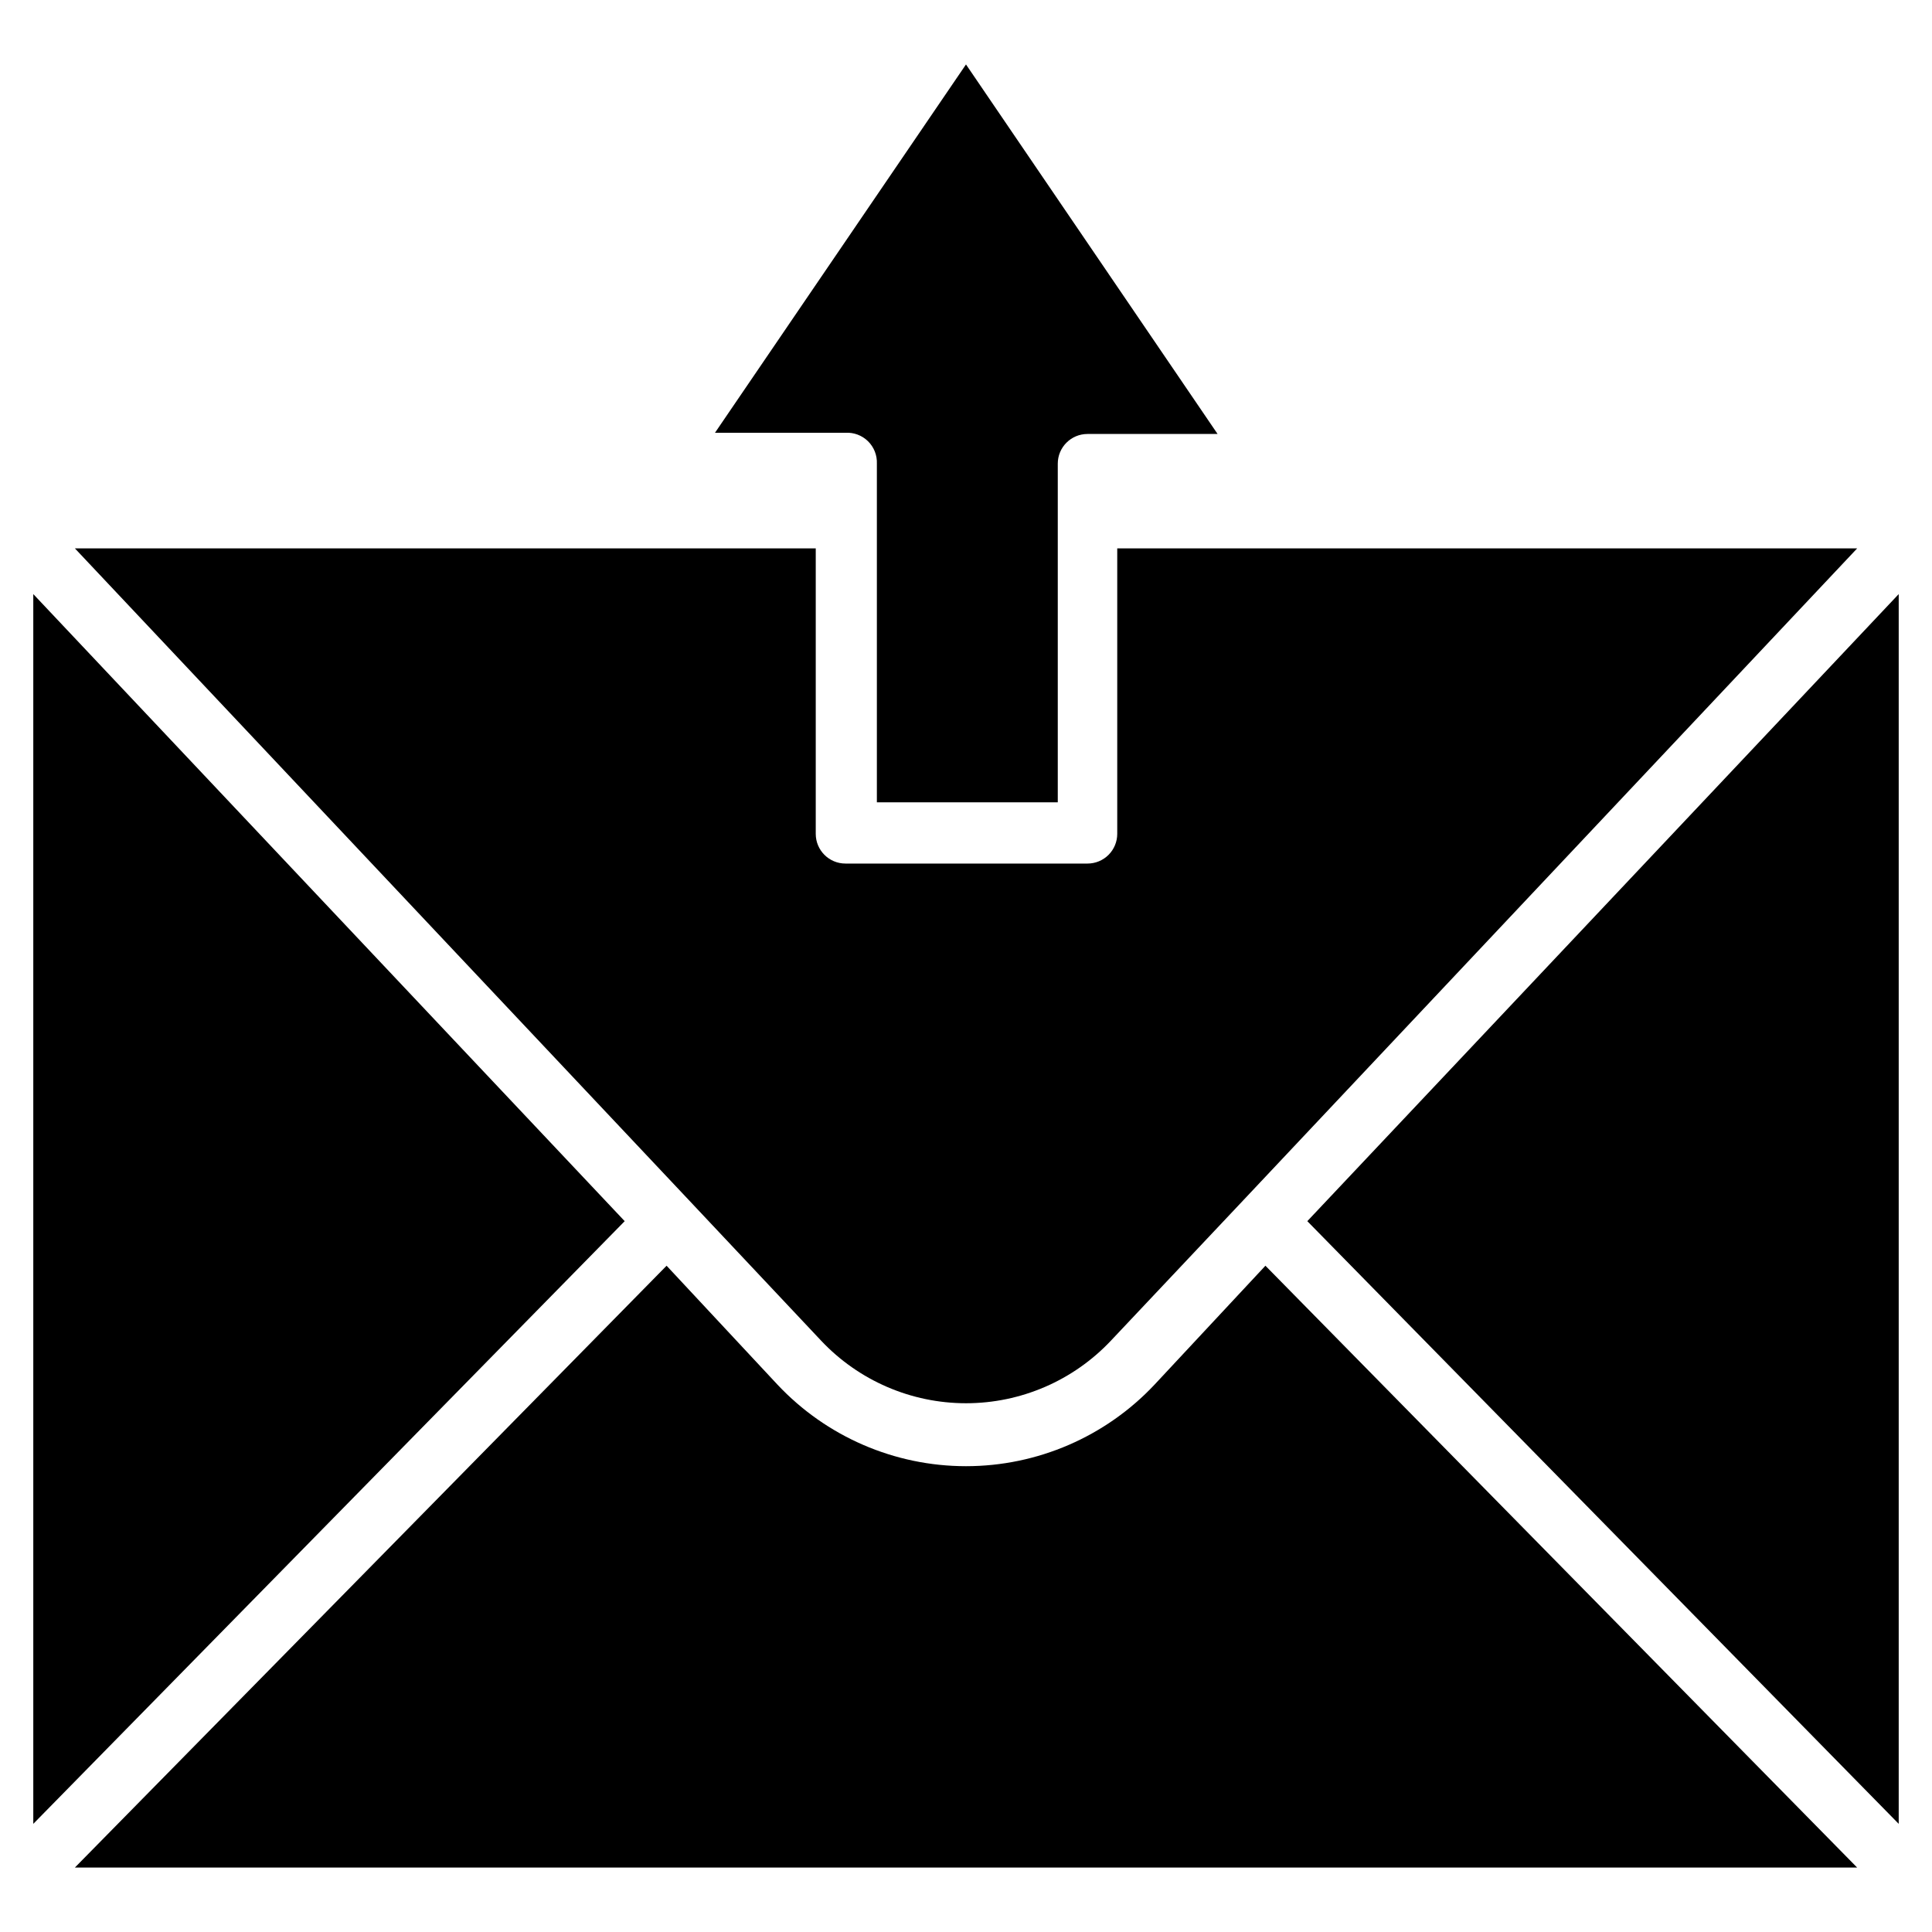
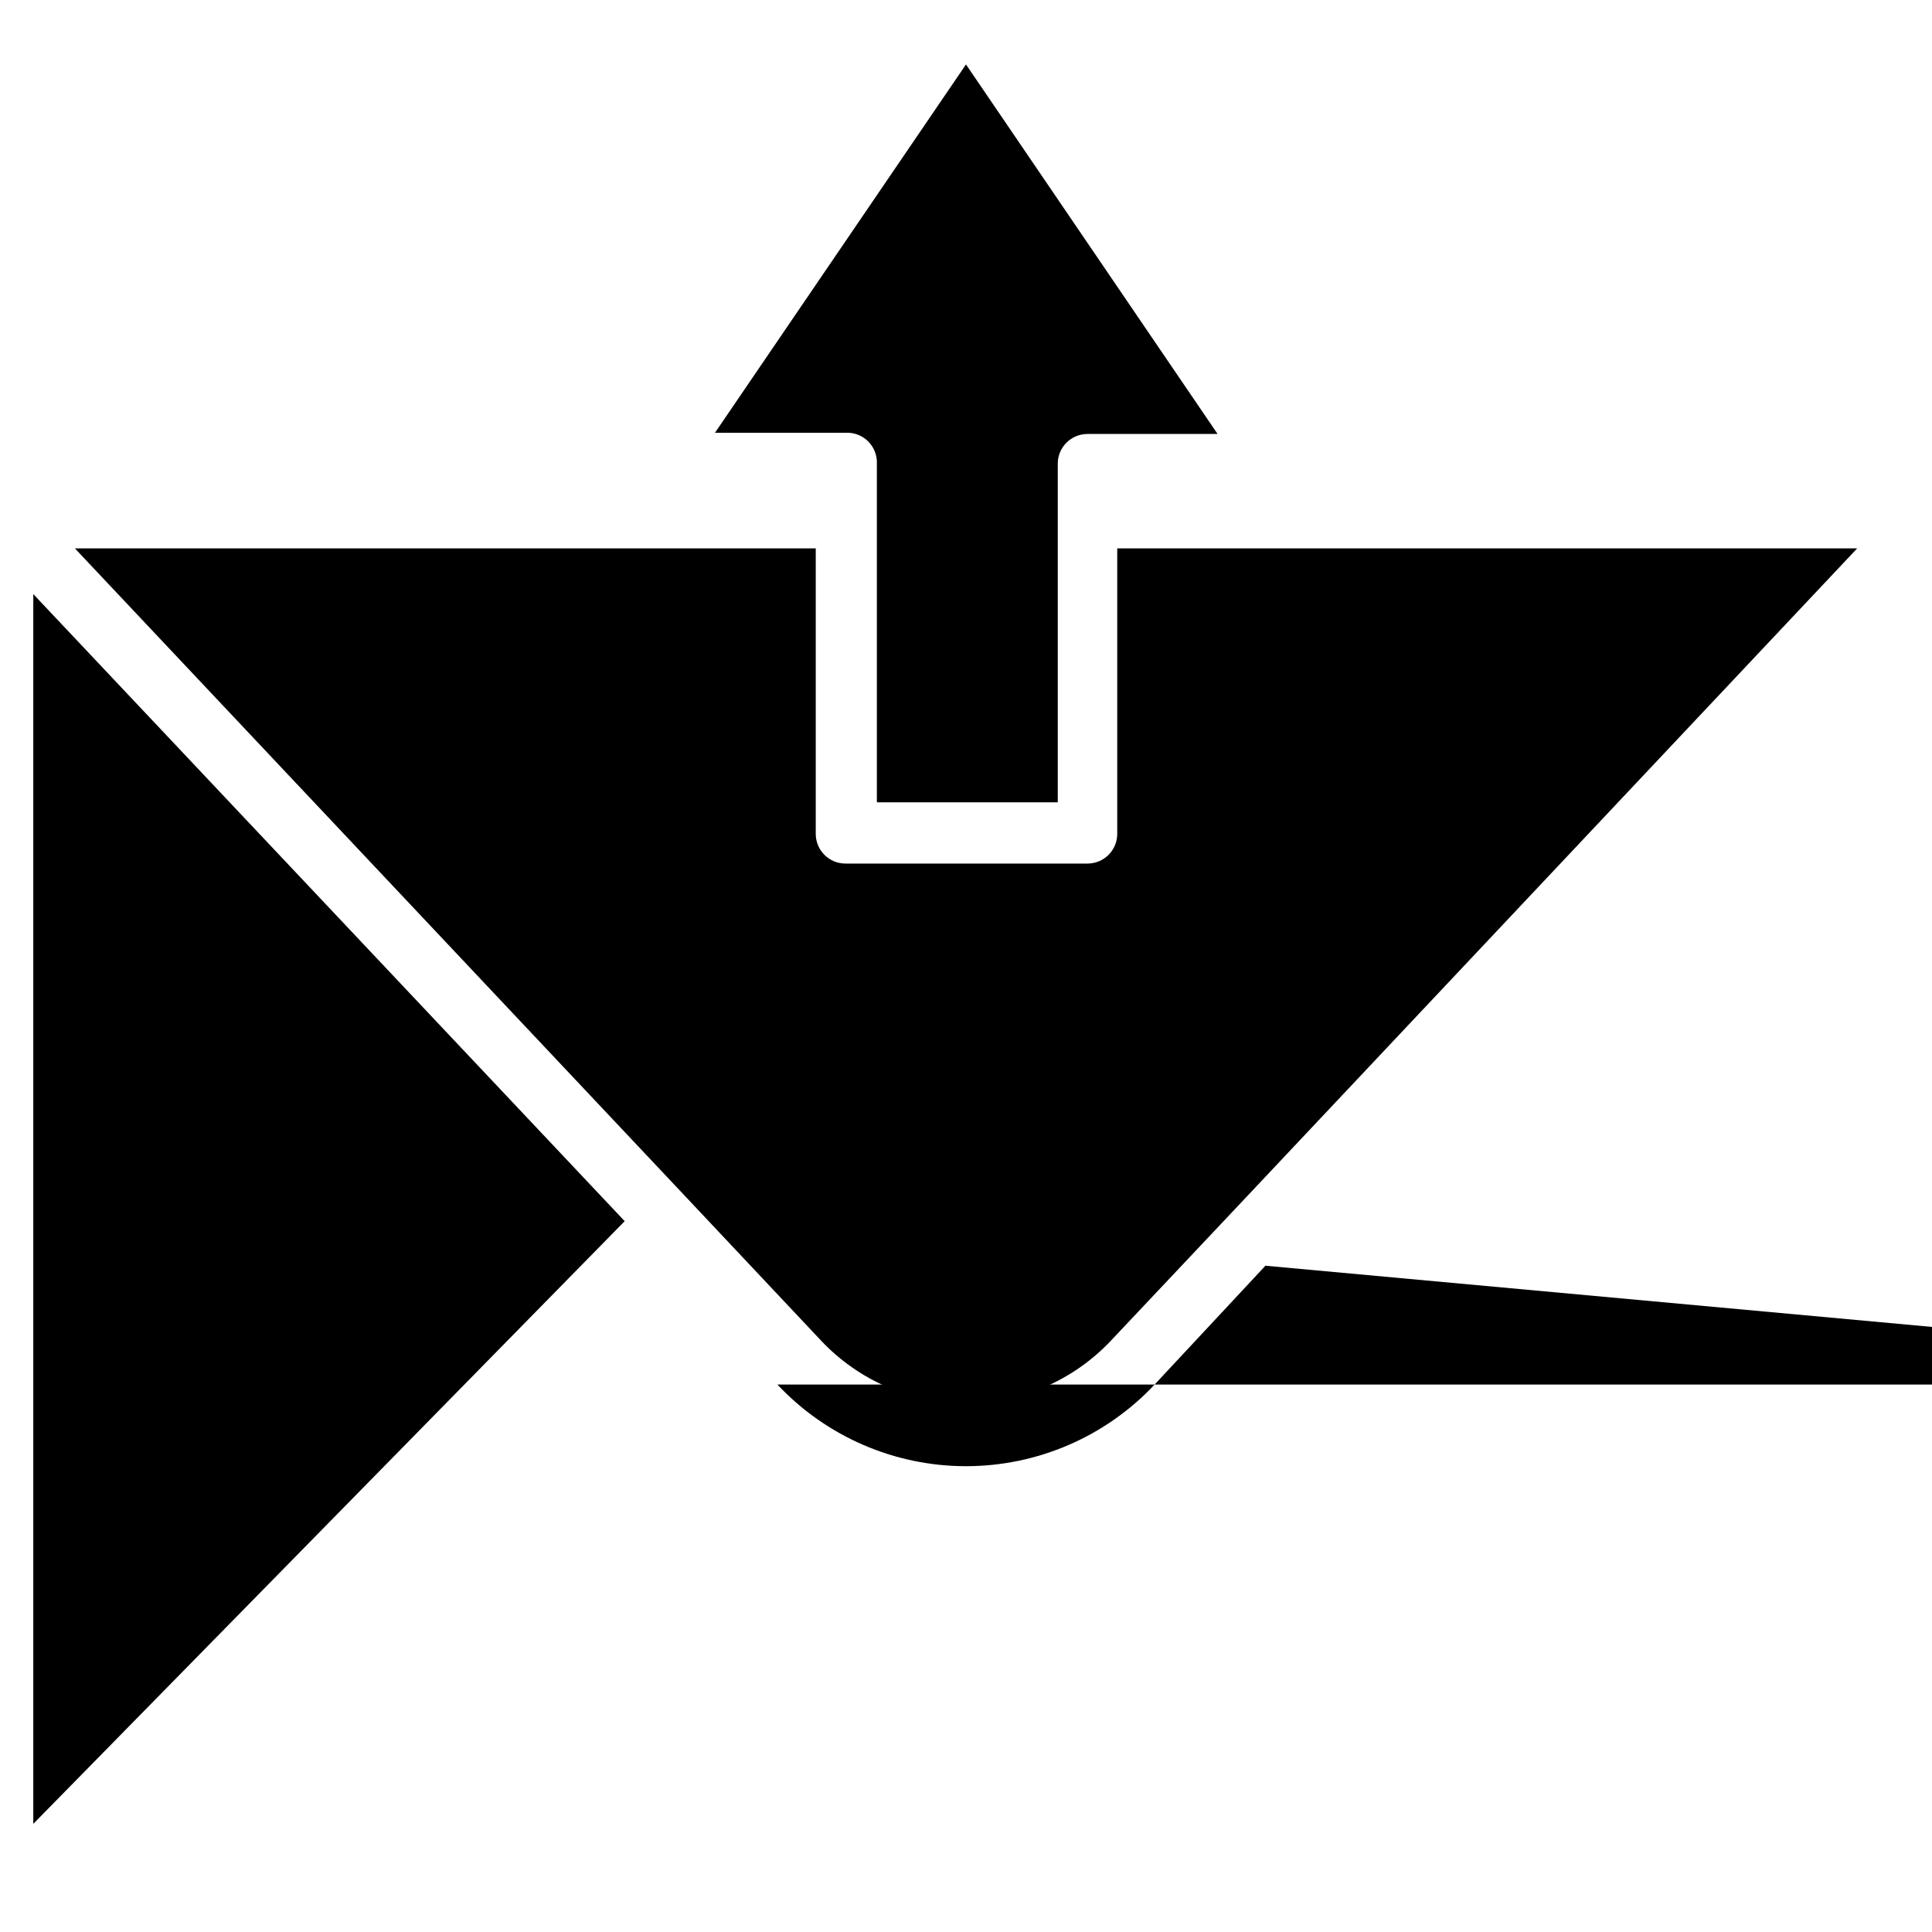
<svg xmlns="http://www.w3.org/2000/svg" fill="#000000" width="800px" height="800px" version="1.1" viewBox="144 144 512 512">
  <g>
-     <path d="m490.45 467.62 156.73 159.72v-325.9z" />
-     <path d="m479.35 479.43-29.363 31.488c-12.957 13.805-31.051 21.637-49.984 21.637-18.938 0-37.027-7.832-49.988-21.637l-29.363-31.488-156.81 159.49h472.32z" />
+     <path d="m479.35 479.43-29.363 31.488c-12.957 13.805-31.051 21.637-49.984 21.637-18.938 0-37.027-7.832-49.988-21.637h472.32z" />
    <path d="m309.55 467.62-156.73-166.18v325.9z" />
    <path d="m163.84 289.32 162.64 172.64 35.109 37.312c9.969 10.594 23.871 16.602 38.418 16.602s28.445-6.008 38.414-16.602l35.109-37.234 162.64-172.71h-196.09v75.652c0 2.086-0.828 4.09-2.305 5.566-1.477 1.477-3.481 2.305-5.566 2.305h-64.156c-4.348 0-7.871-3.523-7.871-7.871v-75.652z" />
    <path d="m376.38 266.88v89.738h47.941v-89.738c0-4.348 3.523-7.871 7.871-7.871h34.48l-66.676-97.93-66.52 97.613h34.559c2.223-0.137 4.402 0.68 5.992 2.238 1.59 1.562 2.445 3.723 2.352 5.949z" />
  </g>
</svg>